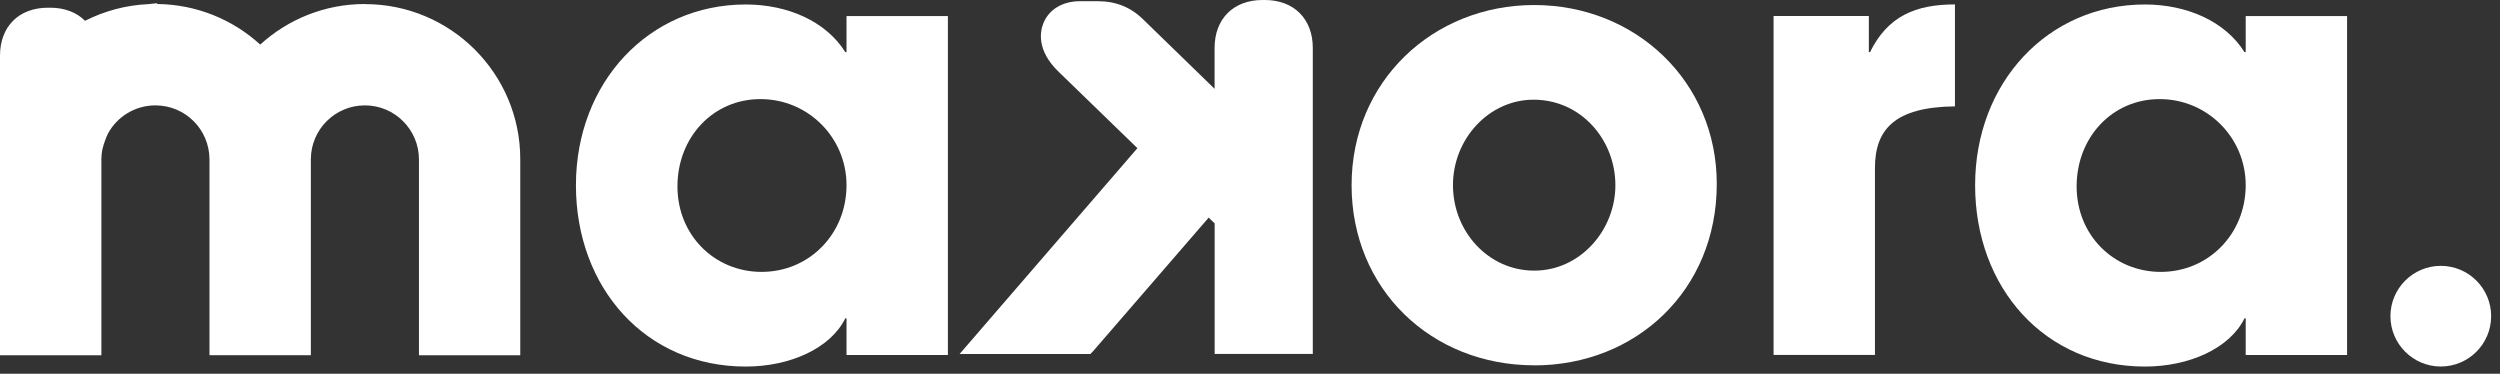
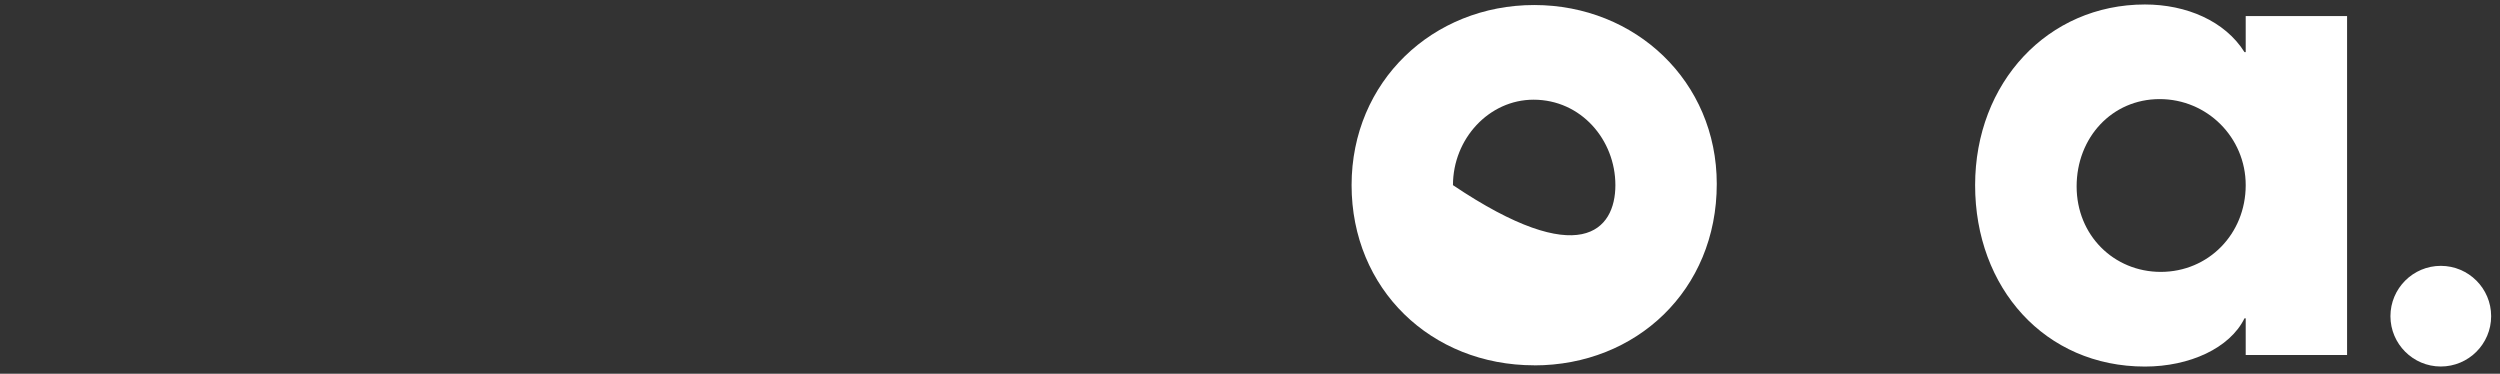
<svg xmlns="http://www.w3.org/2000/svg" width="194" height="29" viewBox="0 0 194 29" fill="none">
  <rect x="0" y="0" width="194" height="29" fill="#333333" stroke="none" />
  <path d="M193.313 24.535C193.313 22.378 191.56 20.63 189.405 20.63C187.251 20.63 185.498 22.383 185.498 24.535C185.498 26.687 187.251 28.441 189.405 28.441C191.56 28.441 193.313 26.692 193.313 24.535Z" fill="white" />
  <path d="M174.267 27.546V24.702H174.173C173.035 27.021 169.905 28.445 166.447 28.445C158.674 28.445 153.269 22.332 153.269 14.373C153.269 6.414 158.908 0.348 166.447 0.348C169.665 0.348 172.655 1.628 174.173 4.045H174.267V1.247H182.133V27.55H174.267V27.546ZM174.267 14.368C174.267 10.672 171.283 7.69 167.589 7.69C163.89 7.69 161.146 10.672 161.146 14.466C161.146 18.26 164.036 21.099 167.683 21.099C171.376 21.094 174.267 18.158 174.267 14.368Z" fill="white" />
-   <path d="M137.629 27.546V1.243H145.022V4.04H145.116C146.493 1.243 148.668 0.343 151.704 0.343V8.255C147.009 8.302 145.496 10.06 145.496 13.042V27.541H137.629V27.546Z" fill="white" />
-   <path d="M119.057 28.348C111.044 28.348 104.883 22.421 104.883 14.368C104.883 6.317 111.19 0.39 119.057 0.39C126.919 0.39 133.221 6.317 133.221 14.271C133.226 22.522 126.966 28.353 119.057 28.353M125.354 14.368C125.354 10.862 122.699 7.736 119.005 7.736C115.546 7.736 112.75 10.77 112.75 14.368C112.75 17.968 115.499 21.001 119.057 21.001C122.615 21.001 125.354 17.875 125.354 14.368Z" fill="white" />
-   <path d="M65.69 27.546V24.702H65.596C64.454 27.021 61.329 28.445 57.87 28.445C50.097 28.445 44.692 22.332 44.692 14.373C44.692 6.414 50.332 0.348 57.87 0.348C61.094 0.348 64.078 1.628 65.596 4.045H65.69V1.247H73.557V27.55H65.69V27.546ZM65.69 14.368C65.69 10.672 62.706 7.69 59.012 7.69C55.314 7.69 52.57 10.672 52.57 14.466C52.57 18.26 55.46 21.099 59.106 21.099C62.8 21.094 65.69 18.158 65.69 14.368Z" fill="white" />
-   <path d="M28.322 0.311C25.192 0.311 22.338 1.503 20.194 3.46C18.081 1.53 15.27 0.343 12.192 0.311V0.25C11.962 0.269 11.743 0.297 11.519 0.32C9.755 0.399 8.091 0.858 6.599 1.614C5.958 0.969 5.024 0.598 3.897 0.598H3.725C1.466 0.598 0 2.055 0 4.323V27.569H7.867V12.37C7.867 12.101 7.893 11.846 7.945 11.591C8.06 11.122 8.216 10.709 8.389 10.343C9.103 9.049 10.48 8.177 12.061 8.177C13.219 8.177 14.273 8.645 15.03 9.406C15.786 10.162 16.245 11.201 16.256 12.347V27.564H24.122V12.347C24.133 10.041 26.006 8.177 28.317 8.177C29.47 8.177 30.523 8.645 31.28 9.406C32.041 10.166 32.511 11.215 32.511 12.37V27.569H40.373V12.37C40.383 5.719 34.984 0.32 28.327 0.32L28.322 0.311Z" fill="white" />
-   <path d="M84.695 27.388C84.731 27.346 84.767 27.314 84.804 27.276L93.793 16.887L94.257 17.337V27.466H101.873V23.371V3.724C101.873 1.465 100.407 0 98.148 0H97.976C95.718 0 94.252 1.456 94.252 3.724V6.892L88.743 1.539C87.772 0.57 86.604 0.093 85.19 0.093H83.813C82.457 0.093 81.392 0.732 80.964 1.809C80.73 2.379 80.391 3.891 82.164 5.584L88.263 11.498L77.793 23.617L74.464 27.471H84.616L84.695 27.383V27.388Z" fill="white" />
+   <path d="M119.057 28.348C111.044 28.348 104.883 22.421 104.883 14.368C104.883 6.317 111.19 0.39 119.057 0.39C126.919 0.39 133.221 6.317 133.221 14.271C133.226 22.522 126.966 28.353 119.057 28.353M125.354 14.368C125.354 10.862 122.699 7.736 119.005 7.736C115.546 7.736 112.75 10.77 112.75 14.368C122.615 21.001 125.354 17.875 125.354 14.368Z" fill="white" />
</svg>